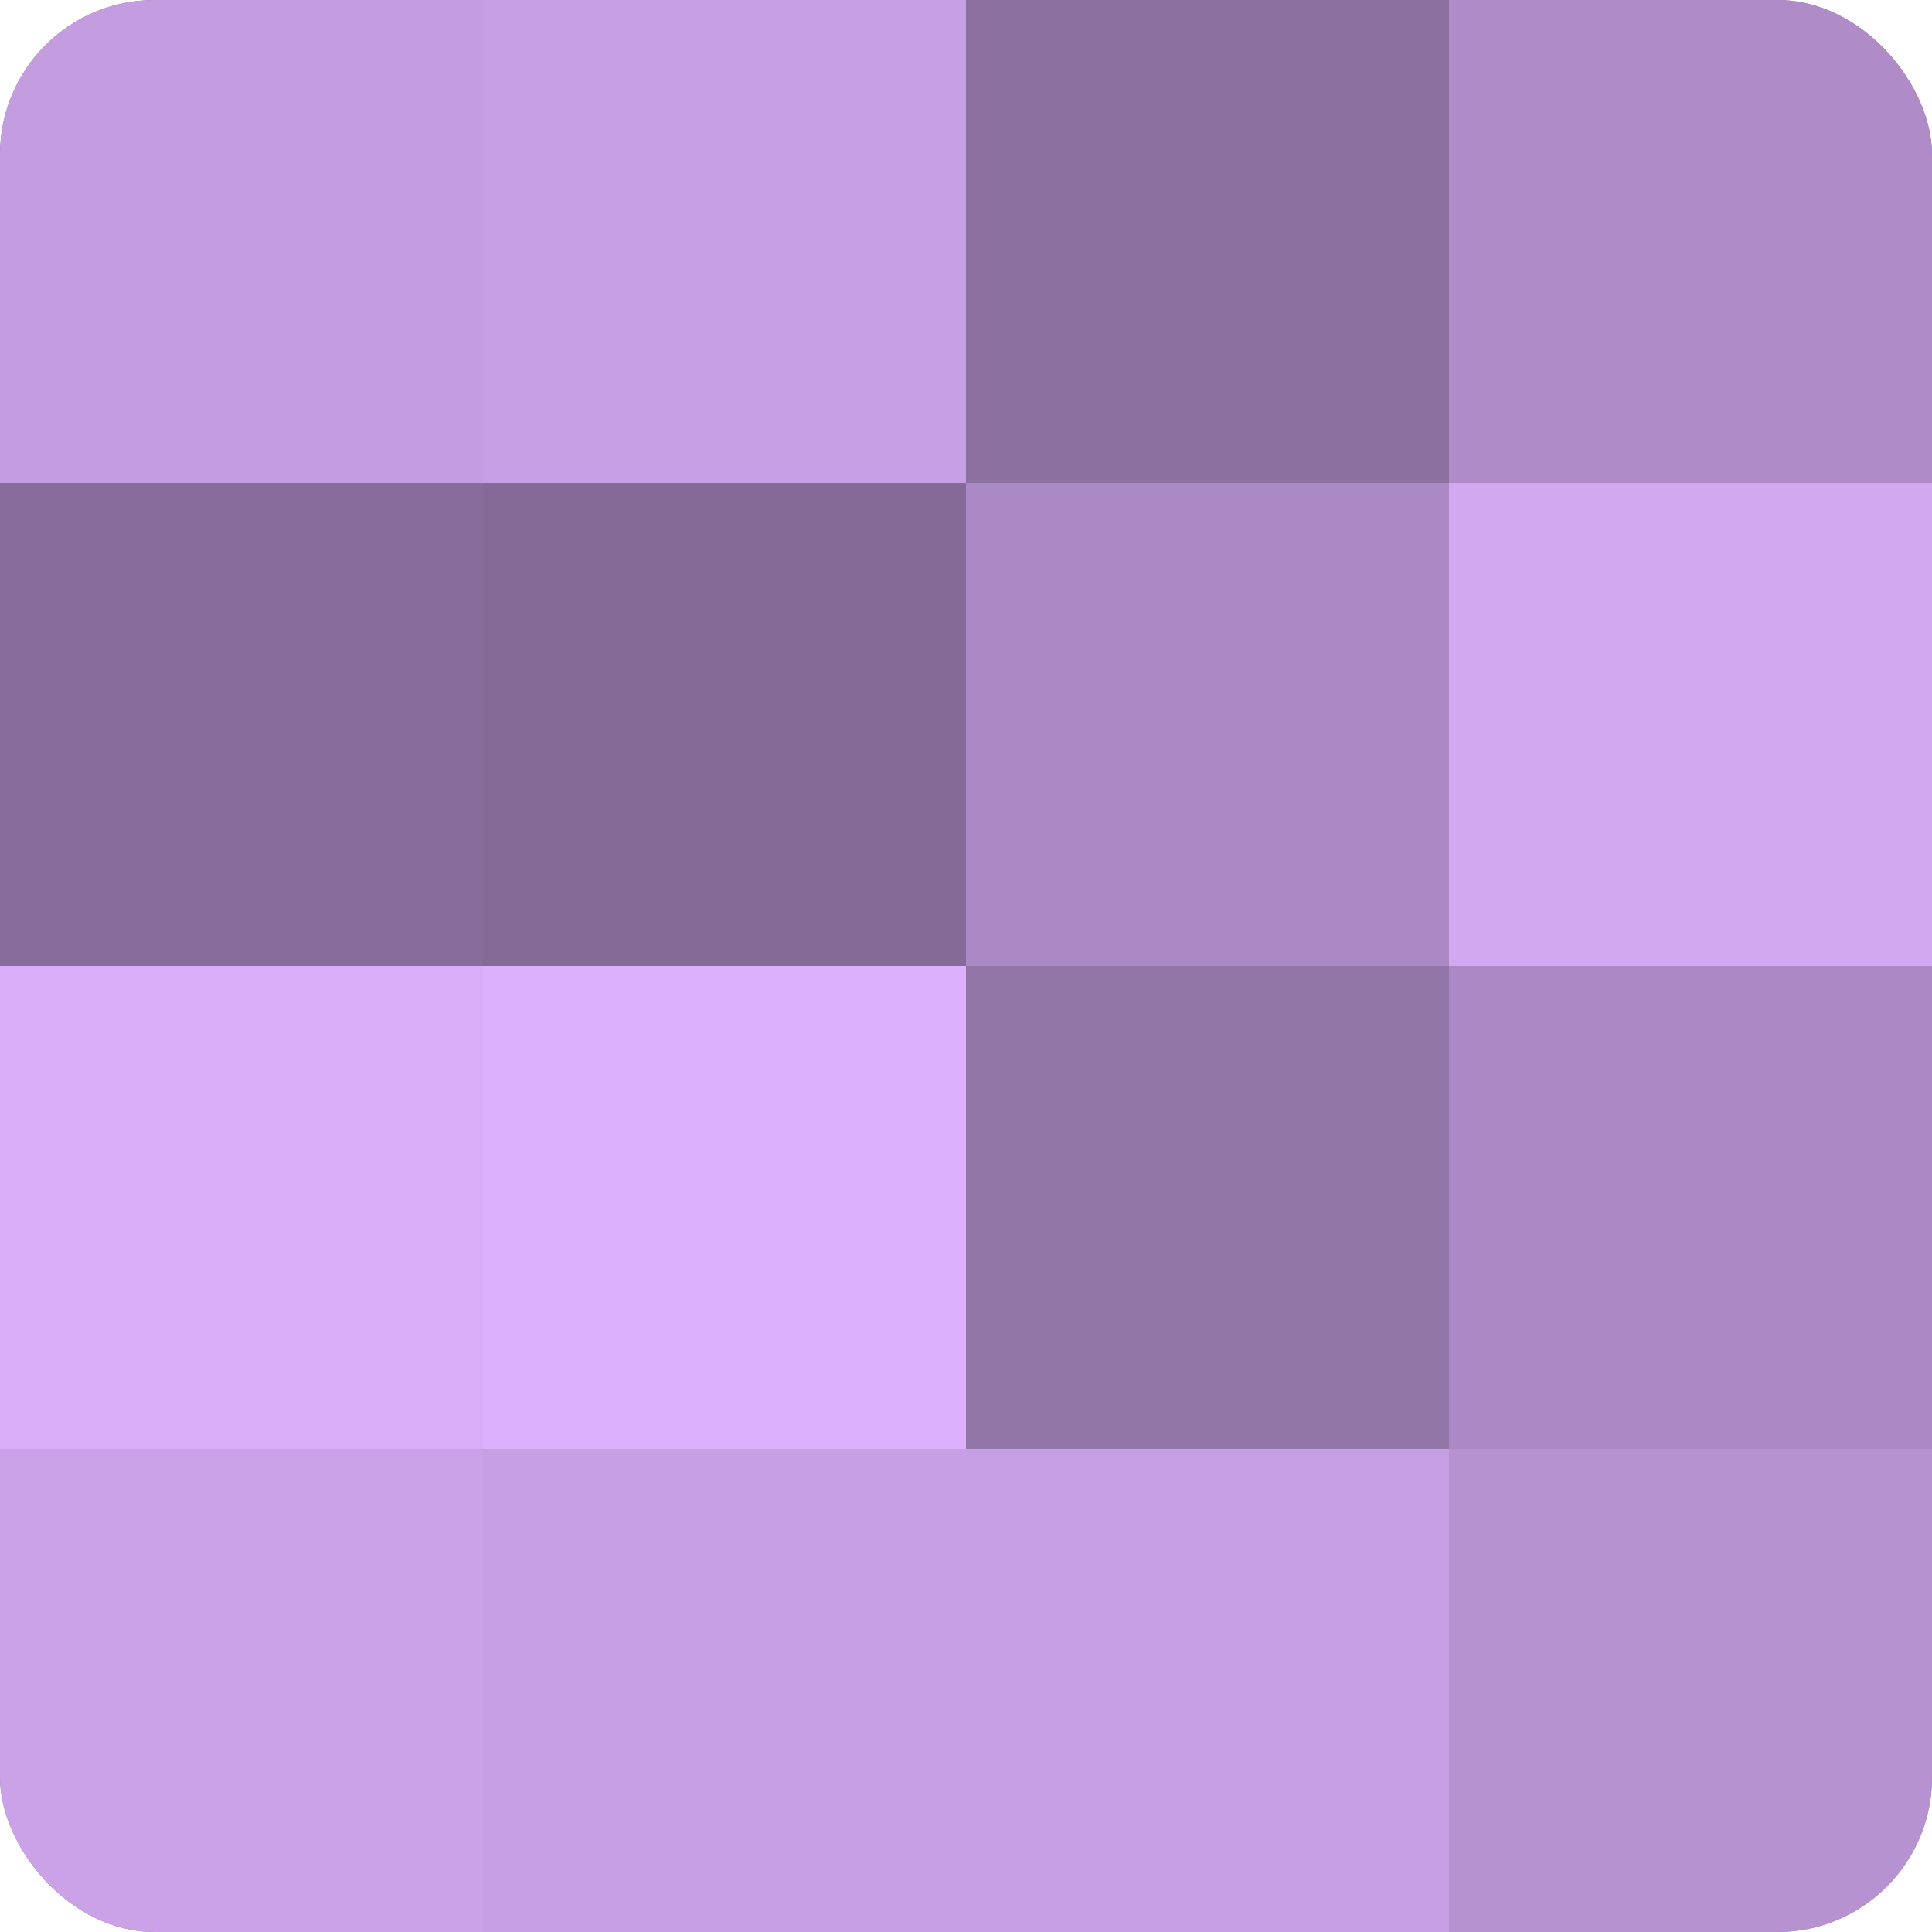
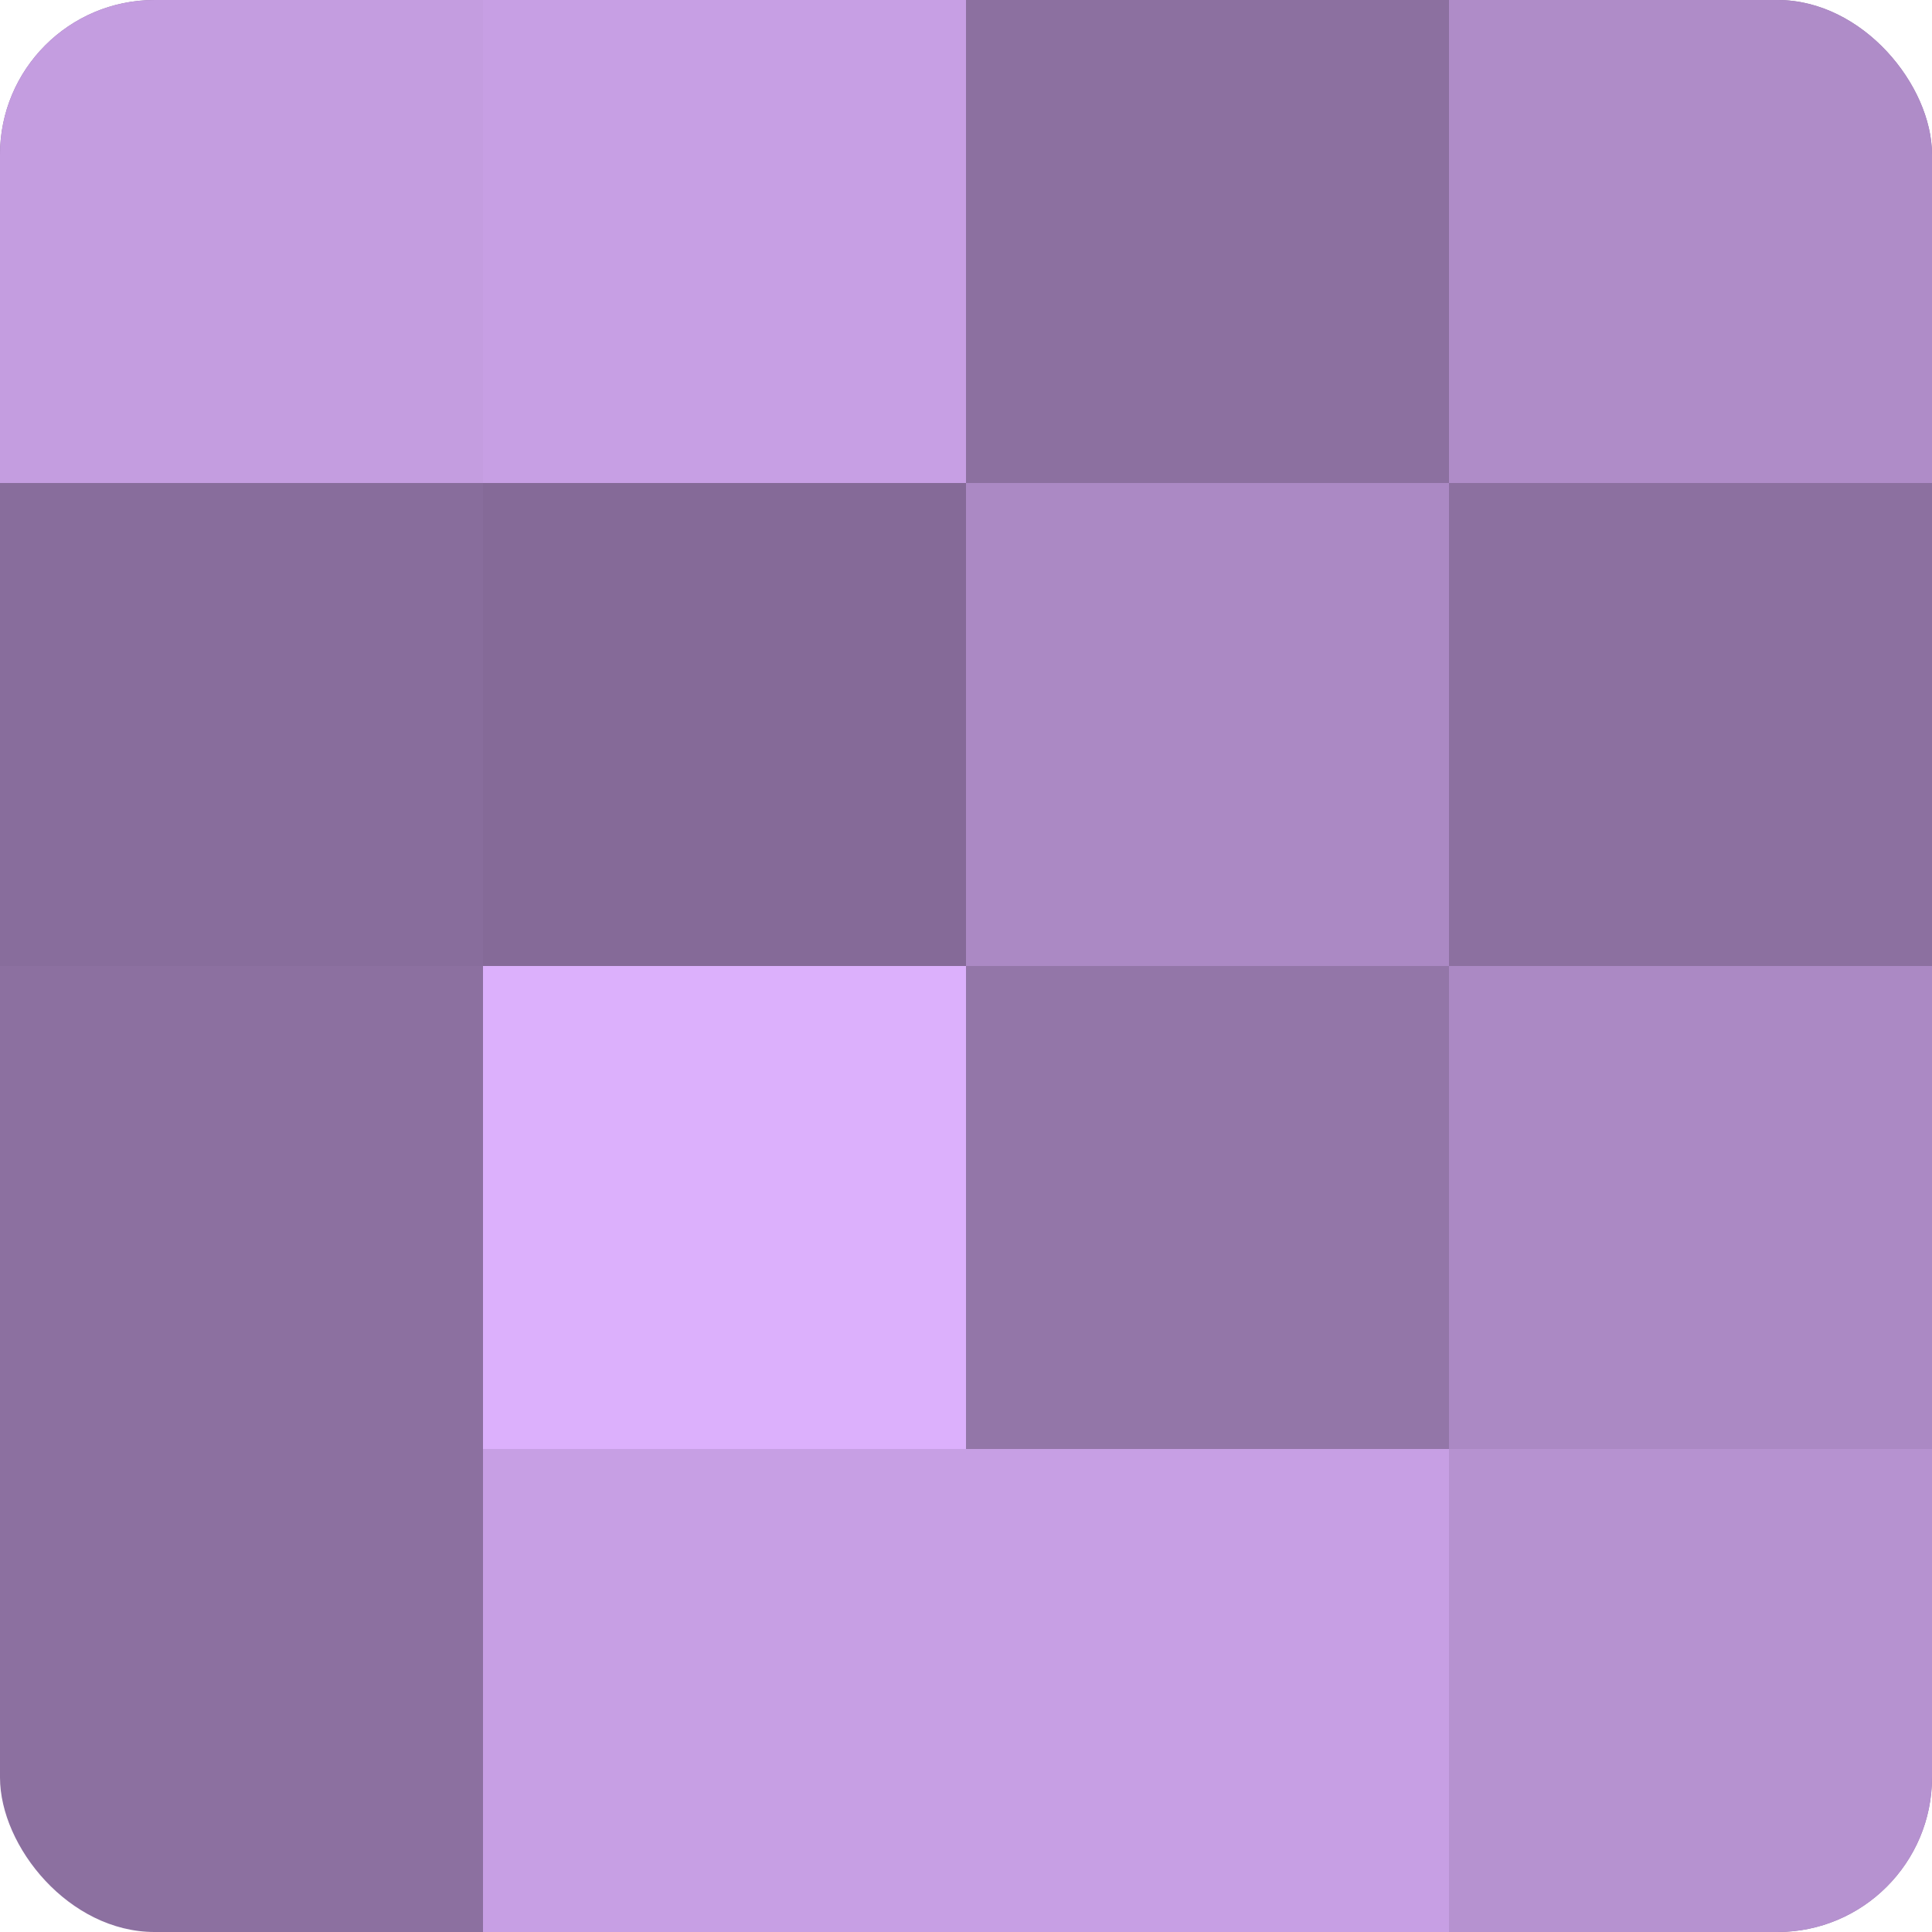
<svg xmlns="http://www.w3.org/2000/svg" width="60" height="60" viewBox="0 0 100 100" preserveAspectRatio="xMidYMid meet">
  <defs>
    <clipPath id="c" width="100" height="100">
      <rect width="100" height="100" rx="8" ry="8" />
    </clipPath>
  </defs>
  <g clip-path="url(#c)">
    <rect width="100" height="100" fill="#8c70a0" />
    <rect width="25" height="25" fill="#c49de0" />
    <rect y="25" width="25" height="25" fill="#886d9c" />
-     <rect y="50" width="25" height="25" fill="#d9adf8" />
-     <rect y="75" width="25" height="25" fill="#cba2e8" />
    <rect x="25" width="25" height="25" fill="#c79fe4" />
    <rect x="25" y="25" width="25" height="25" fill="#856a98" />
    <rect x="25" y="50" width="25" height="25" fill="#dcb0fc" />
    <rect x="25" y="75" width="25" height="25" fill="#c79fe4" />
    <rect x="50" width="25" height="25" fill="#8c70a0" />
    <rect x="50" y="25" width="25" height="25" fill="#ab89c4" />
    <rect x="50" y="50" width="25" height="25" fill="#9376a8" />
    <rect x="50" y="75" width="25" height="25" fill="#c79fe4" />
    <rect x="75" width="25" height="25" fill="#af8cc8" />
-     <rect x="75" y="25" width="25" height="25" fill="#d2a8f0" />
    <rect x="75" y="50" width="25" height="25" fill="#ab89c4" />
    <rect x="75" y="75" width="25" height="25" fill="#b692d0" />
  </g>
</svg>